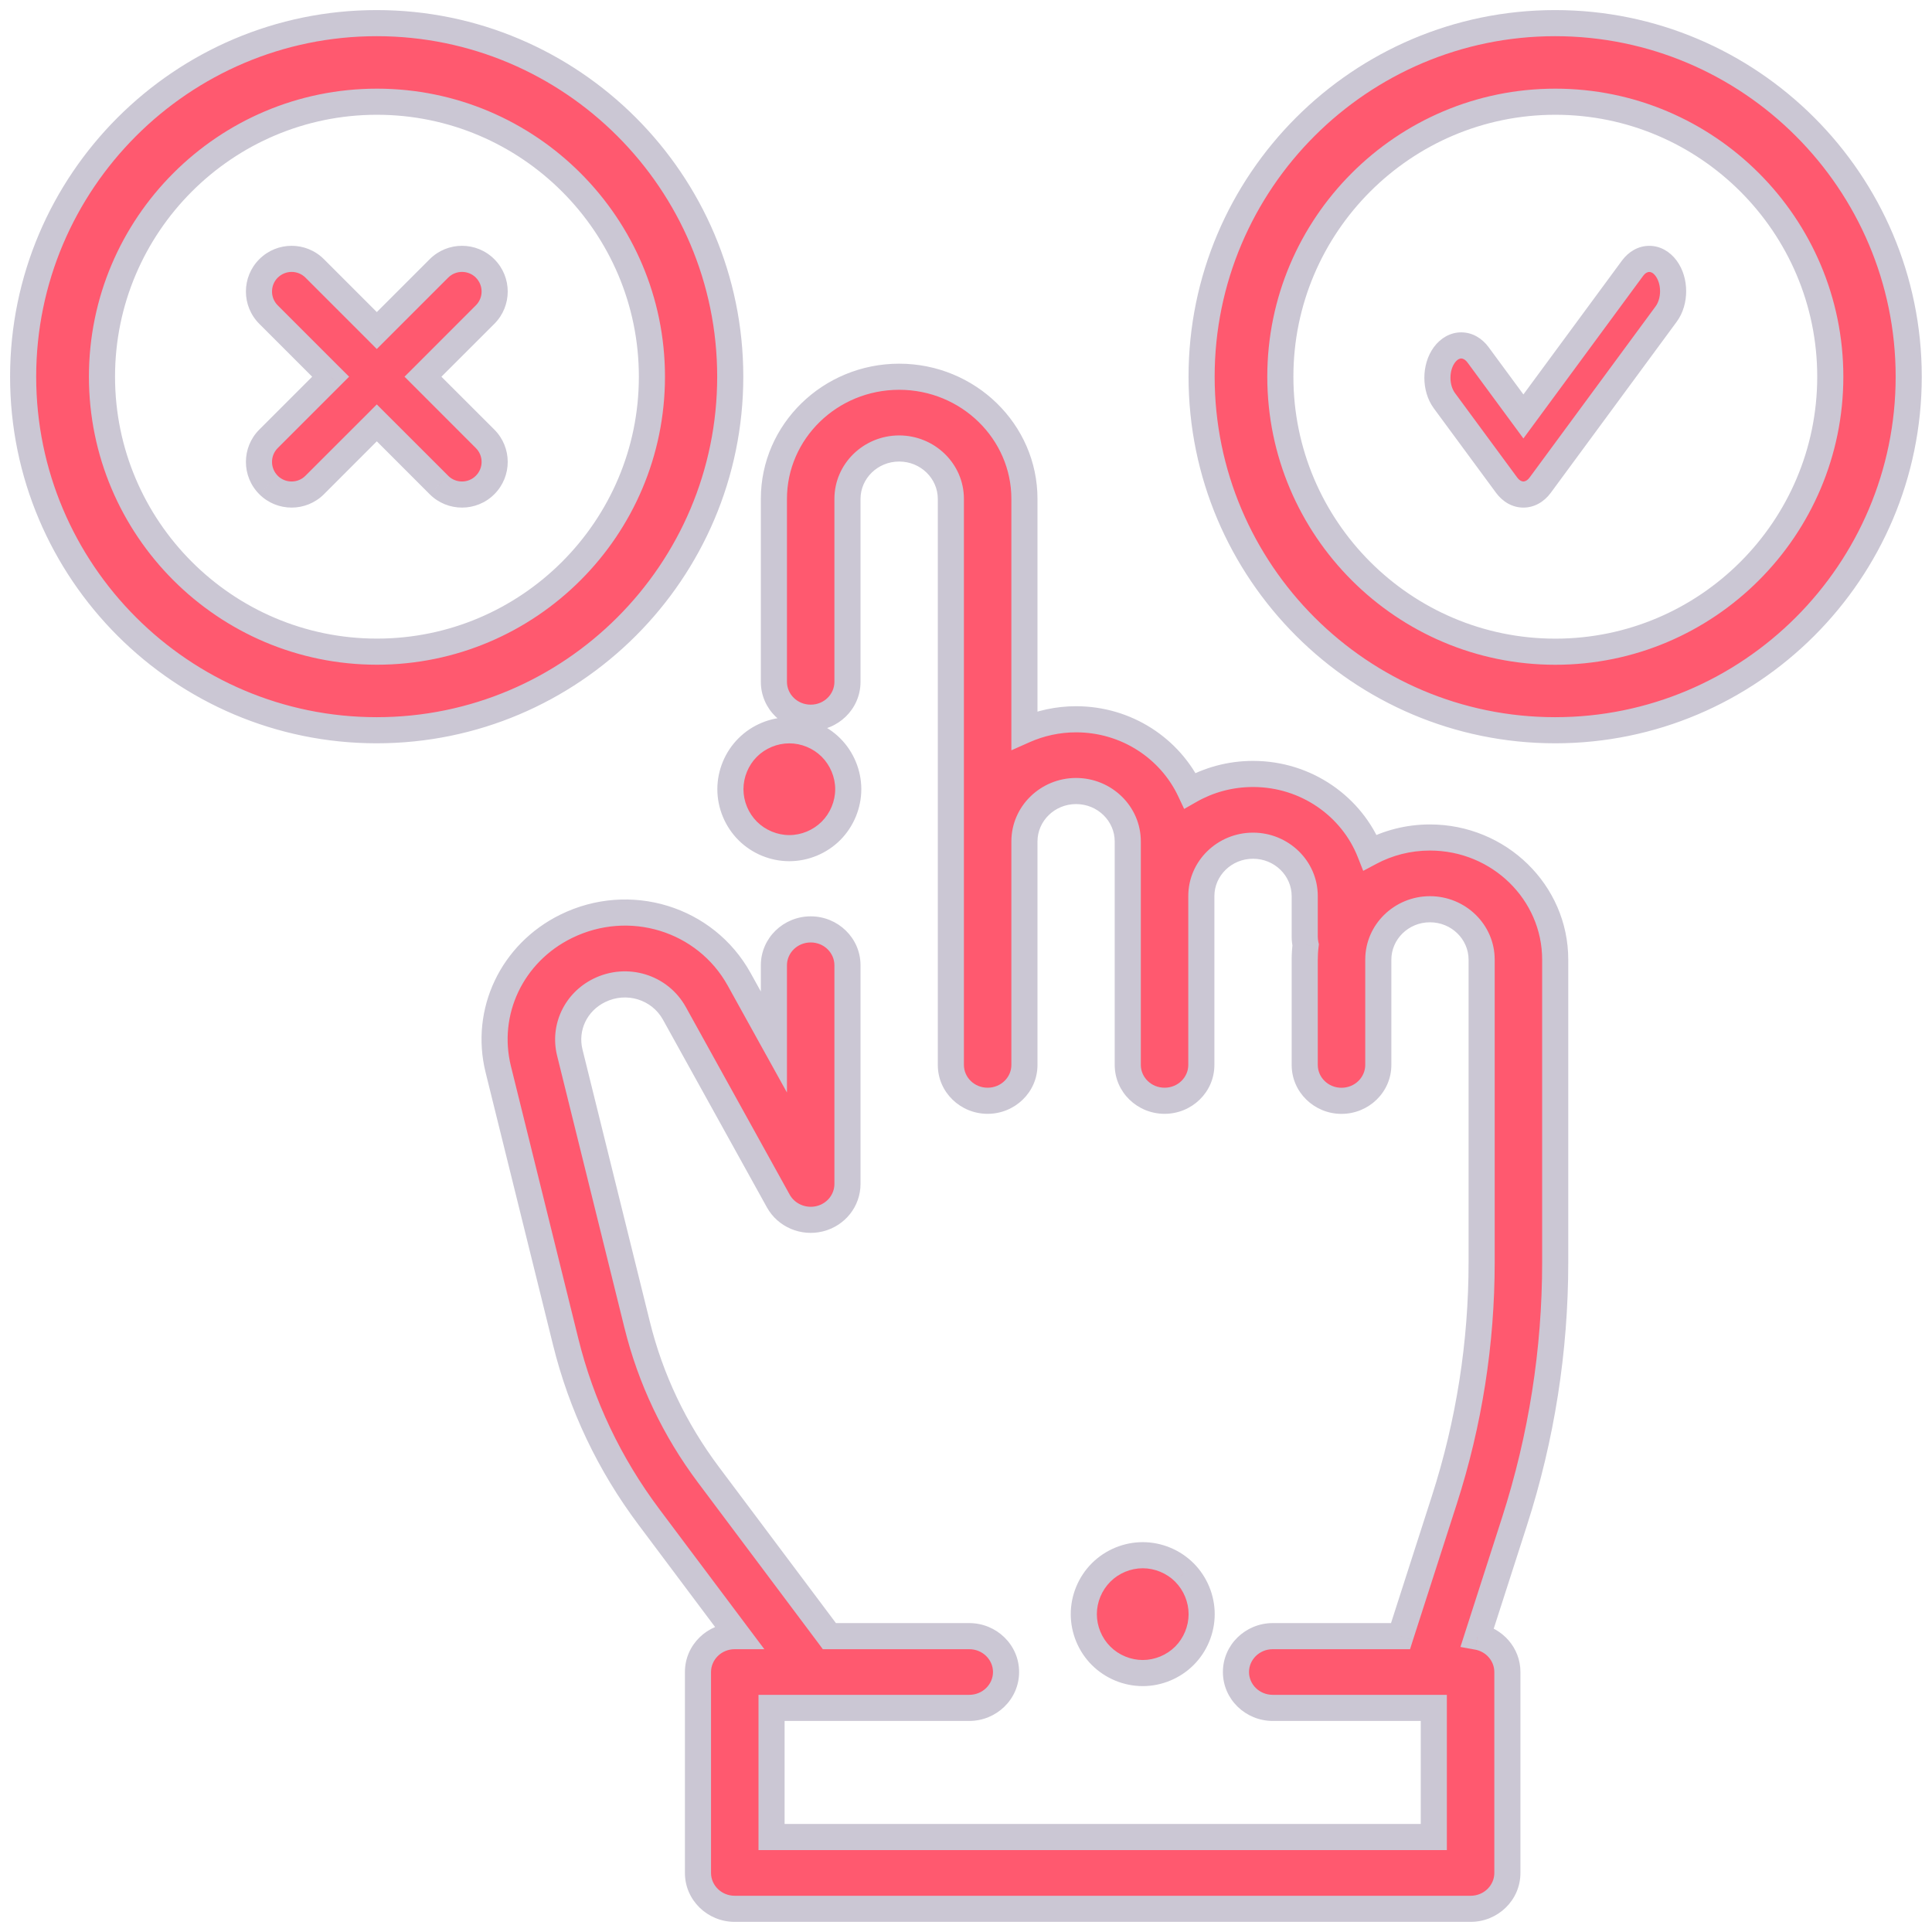
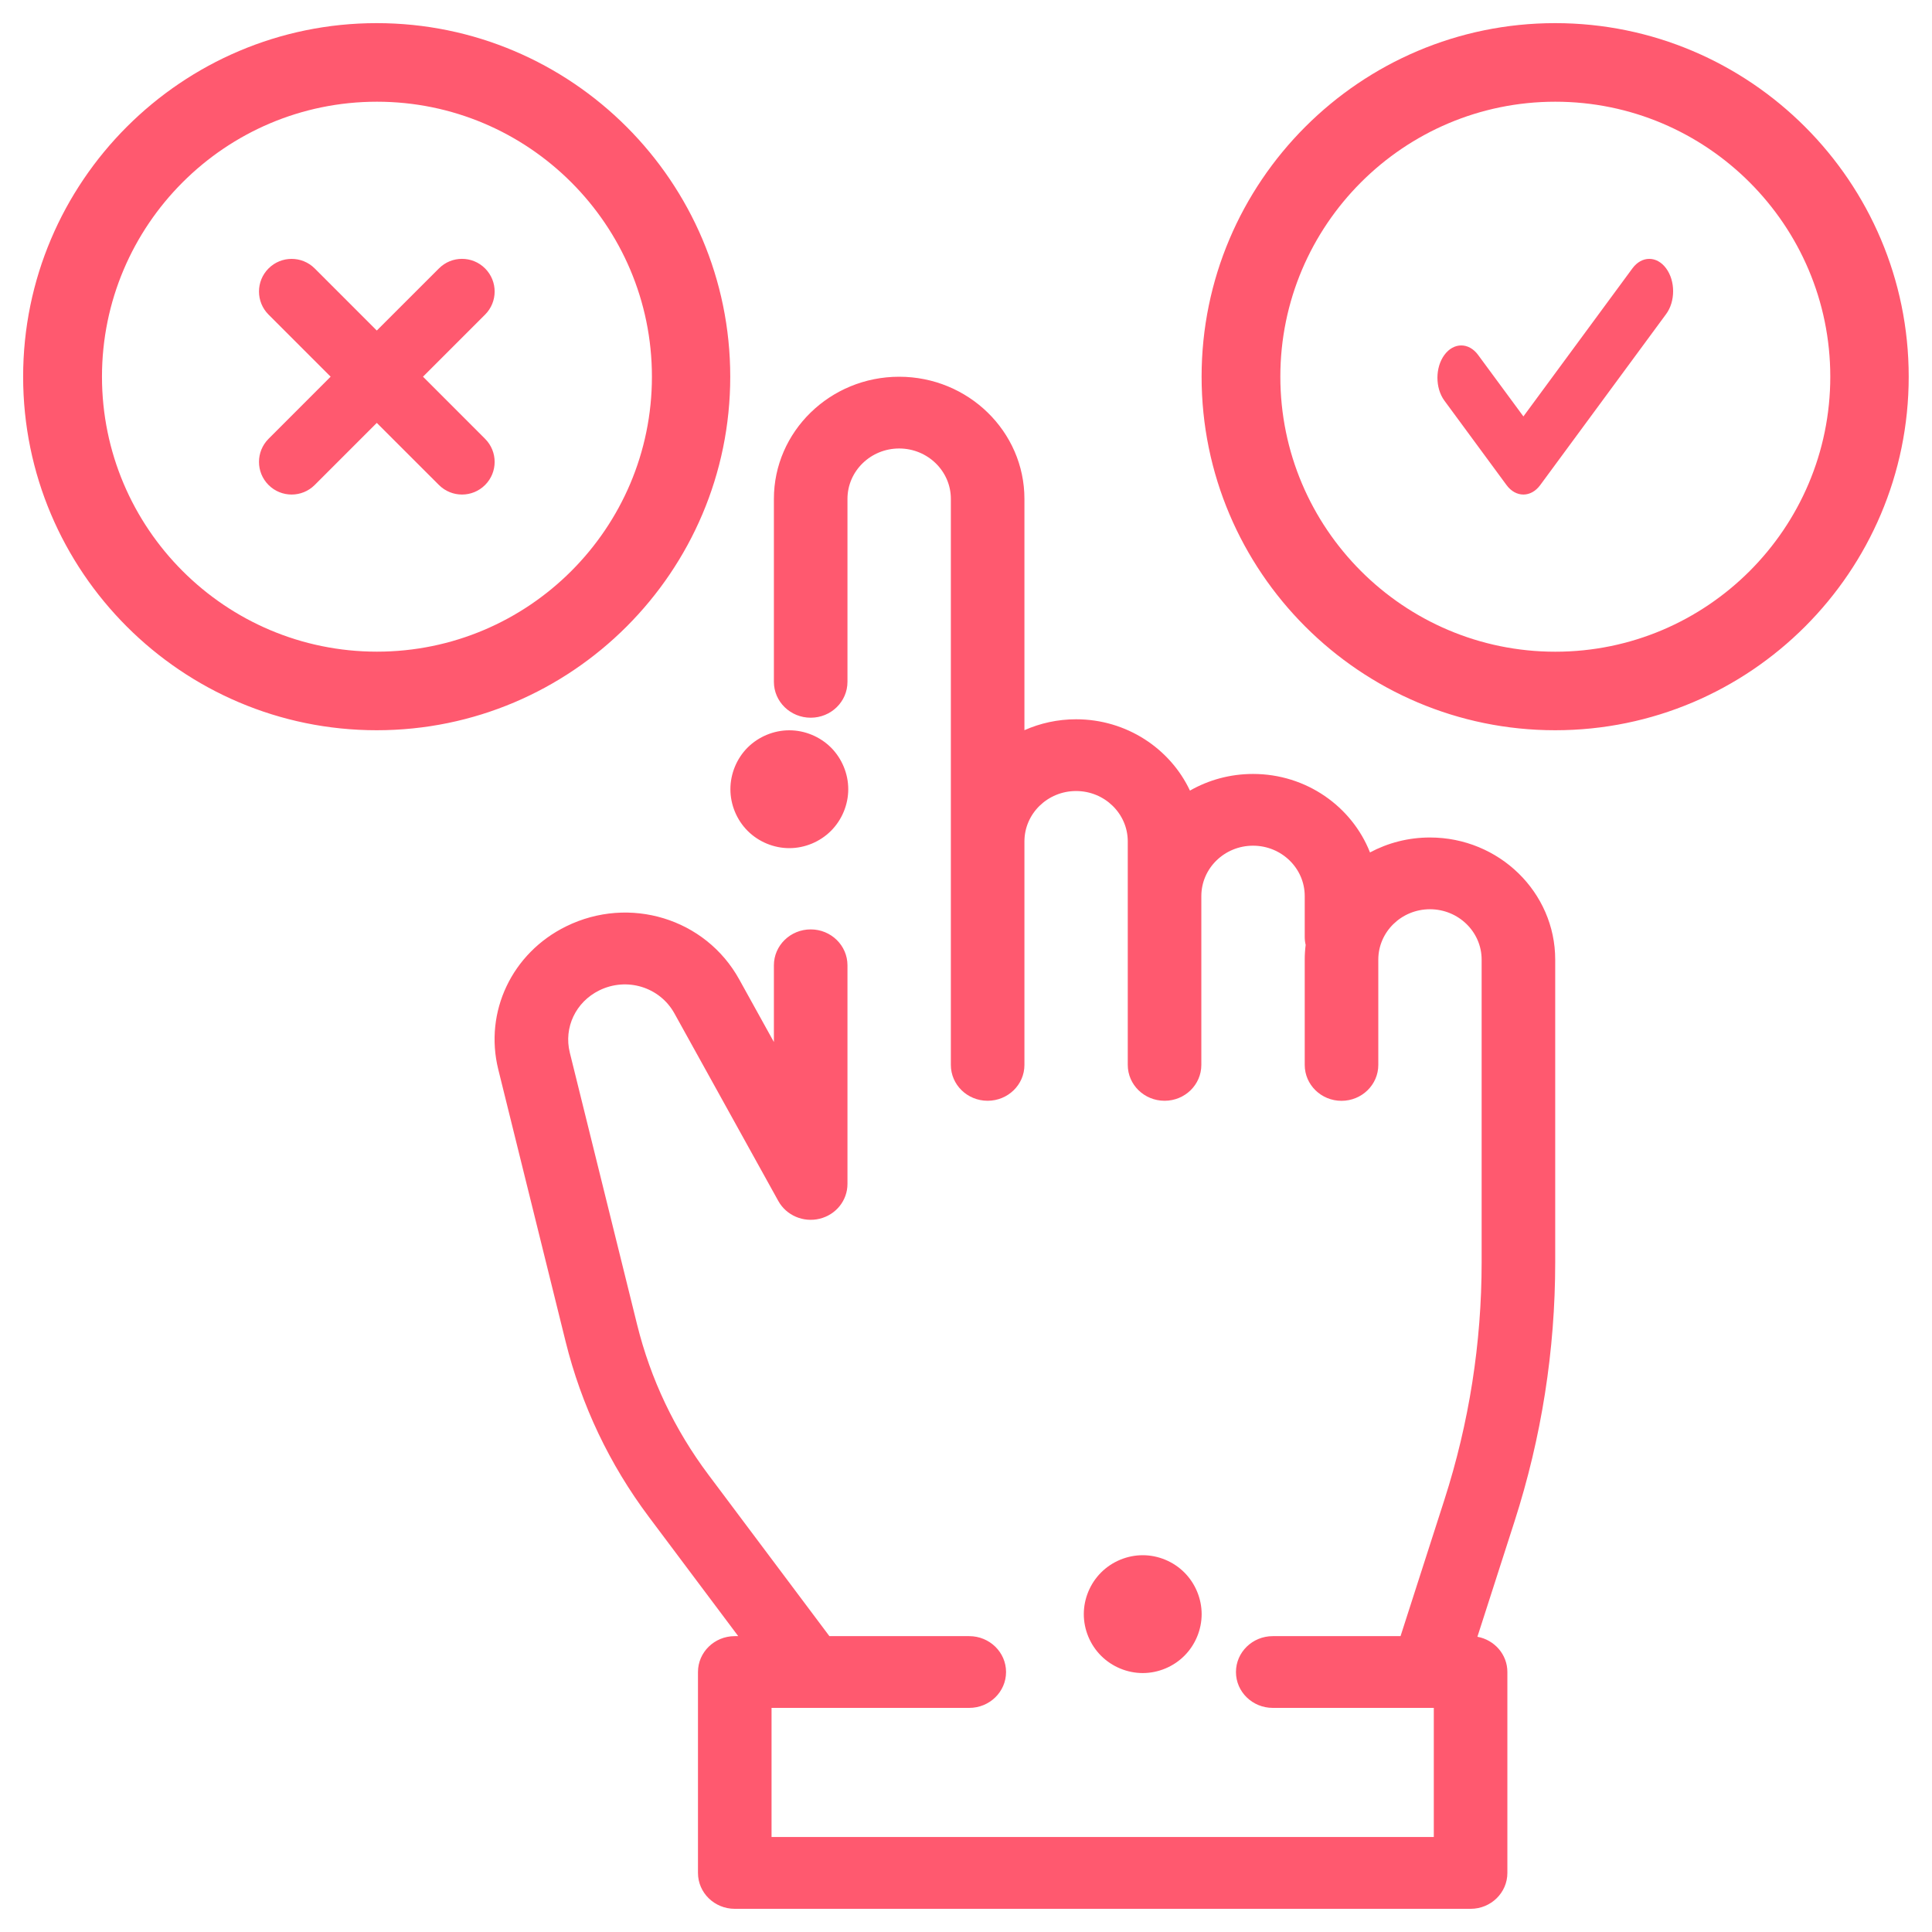
<svg xmlns="http://www.w3.org/2000/svg" width="37" height="37" viewBox="0 0 37 37" fill="none">
  <path fill-rule="evenodd" clip-rule="evenodd" d="M0.443 7.214C0.443 3.481 3.481 0.443 7.214 0.443C10.948 0.443 13.985 3.481 13.985 7.214C13.985 10.948 10.948 13.985 7.214 13.985C3.481 13.985 0.443 10.948 0.443 7.214ZM1.953 7.214C1.953 10.118 4.315 12.48 7.219 12.48C10.123 12.48 12.485 10.118 12.485 7.214C12.485 4.31 10.123 1.948 7.219 1.948C4.315 1.948 1.953 4.31 1.953 7.214ZM27.385 16.039C26.97 16.039 26.578 16.143 26.237 16.325C25.891 15.447 25.018 14.822 23.997 14.822C23.557 14.822 23.144 14.938 22.789 15.141C22.41 14.336 21.575 13.775 20.608 13.775C20.256 13.775 19.921 13.85 19.619 13.984V9.554C19.619 8.265 18.543 7.215 17.22 7.215C15.897 7.215 14.821 8.265 14.821 9.554V13.058C14.821 13.438 15.137 13.745 15.526 13.745C15.915 13.745 16.23 13.438 16.23 13.058V9.554C16.23 9.022 16.674 8.589 17.22 8.589C17.766 8.589 18.21 9.022 18.21 9.554V20.395C18.21 20.774 18.525 21.081 18.914 21.081C19.303 21.081 19.619 20.774 19.619 20.395V16.114C19.619 15.582 20.063 15.149 20.608 15.149C21.154 15.149 21.598 15.582 21.598 16.114V17.161V17.751V20.394C21.598 20.774 21.914 21.081 22.303 21.081C22.692 21.081 23.007 20.774 23.007 20.394V17.751V17.161C23.007 16.628 23.451 16.196 23.997 16.196C24.543 16.196 24.987 16.628 24.987 17.161V17.943C24.987 17.996 24.993 18.047 25.005 18.096C24.993 18.189 24.987 18.283 24.987 18.378V20.395C24.987 20.774 25.302 21.082 25.691 21.082C26.08 21.082 26.396 20.774 26.396 20.395V18.378C26.396 17.846 26.84 17.413 27.385 17.413C27.931 17.413 28.375 17.846 28.375 18.378V24.175C28.375 25.72 28.135 27.251 27.661 28.725L26.822 31.334H24.375C23.986 31.334 23.67 31.642 23.67 32.021C23.67 32.401 23.986 32.708 24.375 32.708H27.459V35.181H14.776V32.708H18.562C18.951 32.708 19.267 32.401 19.267 32.021C19.267 31.642 18.951 31.334 18.562 31.334H15.884L13.568 28.244C12.919 27.379 12.46 26.412 12.202 25.37L10.912 20.157C10.794 19.678 11.026 19.189 11.477 18.967C12.004 18.708 12.636 18.902 12.916 19.408L14.906 23.001C15.059 23.277 15.386 23.417 15.698 23.34C16.011 23.263 16.23 22.989 16.23 22.674V18.486C16.23 18.107 15.915 17.799 15.526 17.799C15.137 17.799 14.821 18.107 14.821 18.486V19.956L14.156 18.755C13.511 17.59 12.055 17.144 10.842 17.741C9.804 18.251 9.27 19.377 9.542 20.479L10.832 25.692C11.134 26.911 11.671 28.043 12.43 29.055L14.138 31.334H14.071C13.682 31.334 13.367 31.642 13.367 32.021V35.869C13.367 36.248 13.682 36.556 14.071 36.556H28.164C28.553 36.556 28.868 36.248 28.868 35.869V32.021C28.868 31.685 28.621 31.406 28.294 31.346L29.005 29.136C29.522 27.529 29.784 25.86 29.784 24.175V18.378C29.784 17.088 28.708 16.039 27.385 16.039ZM15.914 14.316C15.704 14.107 15.413 13.986 15.116 13.986C14.819 13.986 14.528 14.107 14.318 14.316C14.108 14.526 13.988 14.818 13.988 15.114C13.988 15.411 14.108 15.702 14.318 15.912C14.528 16.122 14.819 16.243 15.116 16.243C15.413 16.243 15.704 16.122 15.914 15.912C16.124 15.702 16.245 15.411 16.245 15.114C16.245 14.818 16.124 14.526 15.914 14.316ZM21.885 29.784C22.181 29.784 22.473 29.905 22.682 30.115C22.892 30.325 23.013 30.616 23.013 30.913C23.013 31.209 22.892 31.501 22.682 31.71C22.473 31.92 22.181 32.041 21.885 32.041C21.588 32.041 21.297 31.92 21.087 31.71C20.877 31.501 20.756 31.209 20.756 30.913C20.756 30.616 20.877 30.325 21.087 30.115C21.297 29.905 21.588 29.784 21.885 29.784ZM9.29 6.025L8.101 7.214L9.29 8.404C9.534 8.648 9.534 9.044 9.29 9.288C9.168 9.41 9.008 9.471 8.848 9.471C8.688 9.471 8.528 9.41 8.406 9.288L7.216 8.099L6.027 9.288C5.905 9.41 5.745 9.471 5.585 9.471C5.425 9.471 5.265 9.41 5.143 9.288C4.899 9.044 4.899 8.648 5.143 8.404L6.332 7.214L5.143 6.025C4.899 5.781 4.899 5.385 5.143 5.141C5.387 4.897 5.783 4.897 6.027 5.141L7.216 6.33L8.406 5.141C8.65 4.896 9.046 4.896 9.29 5.141C9.534 5.385 9.534 5.781 9.29 6.025ZM31.908 5.139C31.73 4.897 31.442 4.897 31.263 5.139L29.175 7.975L28.307 6.797C28.129 6.555 27.84 6.555 27.662 6.797C27.484 7.038 27.484 7.431 27.662 7.673L28.852 9.29C28.941 9.411 29.058 9.471 29.175 9.471C29.292 9.471 29.408 9.411 29.497 9.29L31.908 6.015C32.087 5.773 32.087 5.381 31.908 5.139ZM29.783 0.443C26.05 0.443 23.012 3.481 23.012 7.214C23.012 10.948 26.05 13.985 29.783 13.985C33.517 13.985 36.554 10.948 36.554 7.214C36.554 3.481 33.517 0.443 29.783 0.443ZM29.786 12.481C26.882 12.481 24.52 10.118 24.52 7.214C24.52 4.311 26.882 1.948 29.786 1.948C32.69 1.948 35.052 4.311 35.052 7.214C35.052 10.118 32.69 12.481 29.786 12.481Z" fill="#FF596F" />
-   <path d="M26.237 16.325L26.004 16.417L26.107 16.678L26.355 16.546L26.237 16.325ZM22.789 15.141L22.563 15.248L22.678 15.492L22.913 15.358L22.789 15.141ZM19.619 13.984H19.369V14.369L19.72 14.213L19.619 13.984ZM25.005 18.096L25.253 18.127L25.258 18.083L25.248 18.04L25.005 18.096ZM27.661 28.725L27.423 28.648L27.423 28.648L27.661 28.725ZM26.822 31.334V31.584H27.004L27.059 31.41L26.822 31.334ZM27.459 32.708H27.709V32.458H27.459V32.708ZM27.459 35.181V35.431H27.709V35.181H27.459ZM14.776 35.181H14.526V35.431H14.776V35.181ZM14.776 32.708V32.458H14.526V32.708H14.776ZM15.884 31.334L15.684 31.484L15.758 31.584H15.884V31.334ZM13.568 28.244L13.368 28.394H13.368L13.568 28.244ZM12.202 25.37L11.959 25.43H11.959L12.202 25.37ZM10.912 20.157L10.669 20.217L10.669 20.217L10.912 20.157ZM11.477 18.967L11.587 19.192L11.587 19.192L11.477 18.967ZM12.916 19.408L13.135 19.287L13.135 19.287L12.916 19.408ZM14.906 23.001L15.124 22.88L15.124 22.88L14.906 23.001ZM15.698 23.34L15.758 23.583L15.758 23.583L15.698 23.34ZM14.821 19.956L14.602 20.077L15.071 20.923V19.956H14.821ZM14.156 18.755L13.937 18.876L13.937 18.876L14.156 18.755ZM10.842 17.741L10.732 17.516L10.732 17.516L10.842 17.741ZM9.542 20.479L9.3 20.539L9.3 20.539L9.542 20.479ZM10.832 25.692L11.075 25.633L11.075 25.633L10.832 25.692ZM12.43 29.055L12.63 28.905L12.63 28.905L12.43 29.055ZM14.138 31.334V31.584H14.638L14.338 31.184L14.138 31.334ZM28.294 31.346L28.056 31.27L27.969 31.541L28.25 31.592L28.294 31.346ZM29.005 29.136L28.767 29.06L28.767 29.06L29.005 29.136ZM15.914 14.316L15.737 14.493L15.737 14.493L15.914 14.316ZM14.318 14.316L14.142 14.14L14.142 14.14L14.318 14.316ZM14.318 15.912L14.495 15.735L14.495 15.735L14.318 15.912ZM15.914 15.912L15.737 15.735L15.737 15.735L15.914 15.912ZM22.682 30.115L22.506 30.291L22.506 30.292L22.682 30.115ZM22.682 31.71L22.506 31.534L22.506 31.534L22.682 31.71ZM21.087 30.115L20.91 29.938L20.91 29.938L21.087 30.115ZM8.101 7.214L7.924 7.038L7.747 7.214L7.924 7.391L8.101 7.214ZM9.29 6.025L9.113 5.848L9.113 5.848L9.29 6.025ZM9.29 8.404L9.467 8.227L9.467 8.227L9.29 8.404ZM9.29 9.288L9.467 9.465L9.467 9.465L9.29 9.288ZM8.406 9.288L8.583 9.112L8.583 9.111L8.406 9.288ZM7.216 8.099L7.393 7.922L7.216 7.745L7.04 7.922L7.216 8.099ZM6.027 9.288L6.204 9.465L6.204 9.465L6.027 9.288ZM5.143 9.288L5.319 9.112L5.319 9.111L5.143 9.288ZM5.143 8.404L4.966 8.227L4.966 8.227L5.143 8.404ZM6.332 7.214L6.509 7.391L6.686 7.214L6.509 7.038L6.332 7.214ZM5.143 6.025L5.319 5.848L5.319 5.848L5.143 6.025ZM5.143 5.141L4.966 4.964L4.966 4.964L5.143 5.141ZM6.027 5.141L6.204 4.964L6.204 4.964L6.027 5.141ZM7.216 6.33L7.04 6.507L7.216 6.684L7.393 6.507L7.216 6.33ZM8.406 5.141L8.229 4.964L8.229 4.964L8.406 5.141ZM9.29 5.141L9.467 4.964L9.467 4.964L9.29 5.141ZM31.263 5.139L31.062 4.991L31.062 4.991L31.263 5.139ZM31.908 5.139L32.11 4.991L32.11 4.991L31.908 5.139ZM29.175 7.975L28.974 8.124L29.175 8.397L29.376 8.124L29.175 7.975ZM28.307 6.797L28.508 6.648L28.508 6.648L28.307 6.797ZM27.662 6.797L27.46 6.648L27.46 6.648L27.662 6.797ZM27.662 7.673L27.46 7.821L27.46 7.821L27.662 7.673ZM28.852 9.29L28.651 9.438L28.651 9.438L28.852 9.29ZM29.497 9.29L29.699 9.438L29.699 9.438L29.497 9.29ZM31.908 6.015L31.707 5.867L31.707 5.867L31.908 6.015ZM7.214 0.193C3.343 0.193 0.193 3.343 0.193 7.214H0.693C0.693 3.619 3.619 0.693 7.214 0.693V0.193ZM14.235 7.214C14.235 3.343 11.086 0.193 7.214 0.193V0.693C10.81 0.693 13.735 3.619 13.735 7.214H14.235ZM7.214 14.235C11.086 14.235 14.235 11.086 14.235 7.214H13.735C13.735 10.81 10.81 13.735 7.214 13.735V14.235ZM0.193 7.214C0.193 11.086 3.343 14.235 7.214 14.235V13.735C3.619 13.735 0.693 10.81 0.693 7.214H0.193ZM7.219 12.23C4.453 12.23 2.203 9.98 2.203 7.214H1.703C1.703 10.256 4.177 12.73 7.219 12.73V12.23ZM12.235 7.214C12.235 9.98 9.984 12.23 7.219 12.23V12.73C10.261 12.73 12.735 10.256 12.735 7.214H12.235ZM7.219 2.198C9.984 2.198 12.235 4.448 12.235 7.214H12.735C12.735 4.172 10.261 1.698 7.219 1.698V2.198ZM2.203 7.214C2.203 4.448 4.453 2.198 7.219 2.198V1.698C4.177 1.698 1.703 4.172 1.703 7.214H2.203ZM26.355 16.546C26.661 16.382 27.012 16.289 27.385 16.289V15.789C26.928 15.789 26.496 15.903 26.119 16.105L26.355 16.546ZM23.997 15.072C24.914 15.072 25.696 15.633 26.004 16.417L26.47 16.233C26.087 15.26 25.121 14.572 23.997 14.572V15.072ZM22.913 15.358C23.231 15.176 23.601 15.072 23.997 15.072V14.572C23.512 14.572 23.057 14.7 22.665 14.924L22.913 15.358ZM20.608 14.025C21.477 14.025 22.224 14.529 22.563 15.248L23.015 15.034C22.595 14.143 21.673 13.525 20.608 13.525V14.025ZM19.72 14.213C19.991 14.093 20.291 14.025 20.608 14.025V13.525C20.22 13.525 19.85 13.608 19.517 13.756L19.72 14.213ZM19.369 9.554V13.984H19.869V9.554H19.369ZM17.22 7.465C18.411 7.465 19.369 8.409 19.369 9.554H19.869C19.869 8.121 18.675 6.965 17.22 6.965V7.465ZM15.071 9.554C15.071 8.409 16.029 7.465 17.22 7.465V6.965C15.765 6.965 14.571 8.121 14.571 9.554H15.071ZM15.071 13.058V9.554H14.571V13.058H15.071ZM15.526 13.495C15.269 13.495 15.071 13.294 15.071 13.058H14.571C14.571 13.582 15.005 13.995 15.526 13.995V13.495ZM15.98 13.058C15.98 13.294 15.783 13.495 15.526 13.495V13.995C16.047 13.995 16.48 13.582 16.48 13.058H15.98ZM15.98 9.554V13.058H16.48V9.554H15.98ZM17.22 8.339C16.542 8.339 15.98 8.878 15.98 9.554H16.48C16.48 9.166 16.806 8.839 17.22 8.839V8.339ZM18.46 9.554C18.46 8.878 17.898 8.339 17.22 8.339V8.839C17.634 8.839 17.96 9.166 17.96 9.554H18.46ZM18.46 20.395V9.554H17.96V20.395H18.46ZM18.914 20.831C18.657 20.831 18.46 20.63 18.46 20.395H17.96C17.96 20.918 18.393 21.331 18.914 21.331V20.831ZM19.369 20.395C19.369 20.63 19.171 20.831 18.914 20.831V21.331C19.435 21.331 19.869 20.918 19.869 20.395H19.369ZM19.369 16.114V20.395H19.869V16.114H19.369ZM20.608 14.899C19.931 14.899 19.369 15.438 19.369 16.114H19.869C19.869 15.726 20.195 15.399 20.608 15.399V14.899ZM21.848 16.114C21.848 15.438 21.286 14.899 20.608 14.899V15.399C21.022 15.399 21.348 15.726 21.348 16.114H21.848ZM21.848 17.161V16.114H21.348V17.161H21.848ZM21.848 17.751V17.161H21.348V17.751H21.848ZM21.848 20.394V17.751H21.348V20.394H21.848ZM22.303 20.831C22.046 20.831 21.848 20.63 21.848 20.394H21.348C21.348 20.918 21.782 21.331 22.303 21.331V20.831ZM22.757 20.394C22.757 20.63 22.56 20.831 22.303 20.831V21.331C22.824 21.331 23.257 20.918 23.257 20.394H22.757ZM22.757 17.751V20.394H23.257V17.751H22.757ZM22.757 17.161V17.751H23.257V17.161H22.757ZM23.997 15.946C23.319 15.946 22.757 16.485 22.757 17.161H23.257C23.257 16.773 23.583 16.446 23.997 16.446V15.946ZM25.237 17.161C25.237 16.485 24.675 15.946 23.997 15.946V16.446C24.411 16.446 24.737 16.773 24.737 17.161H25.237ZM25.237 17.943V17.161H24.737V17.943H25.237ZM25.248 18.04C25.241 18.007 25.237 17.975 25.237 17.943H24.737C24.737 18.017 24.746 18.087 24.761 18.153L25.248 18.04ZM25.237 18.378C25.237 18.294 25.242 18.21 25.253 18.127L24.756 18.065C24.744 18.167 24.737 18.271 24.737 18.378H25.237ZM25.237 20.395V18.378H24.737V20.395H25.237ZM25.691 20.832C25.434 20.832 25.237 20.63 25.237 20.395H24.737C24.737 20.918 25.17 21.332 25.691 21.332V20.832ZM26.146 20.395C26.146 20.63 25.948 20.832 25.691 20.832V21.332C26.212 21.332 26.646 20.918 26.646 20.395H26.146ZM26.146 18.378V20.395H26.646V18.378H26.146ZM27.385 17.163C26.708 17.163 26.146 17.702 26.146 18.378H26.646C26.646 17.99 26.972 17.663 27.385 17.663V17.163ZM28.625 18.378C28.625 17.702 28.063 17.163 27.385 17.163V17.663C27.799 17.663 28.125 17.99 28.125 18.378H28.625ZM28.625 24.175V18.378H28.125V24.175H28.625ZM27.899 28.802C28.381 27.303 28.625 25.746 28.625 24.175H28.125C28.125 25.694 27.889 27.199 27.423 28.648L27.899 28.802ZM27.059 31.41L27.899 28.802L27.423 28.648L26.584 31.257L27.059 31.41ZM24.375 31.584H26.822V31.084H24.375V31.584ZM23.92 32.021C23.92 31.786 24.118 31.584 24.375 31.584V31.084C23.854 31.084 23.42 31.498 23.42 32.021H23.92ZM24.375 32.458C24.118 32.458 23.92 32.257 23.92 32.021H23.42C23.42 32.544 23.854 32.958 24.375 32.958V32.458ZM27.459 32.458H24.375V32.958H27.459V32.458ZM27.709 35.181V32.708H27.209V35.181H27.709ZM14.776 35.431H27.459V34.931H14.776V35.431ZM14.526 32.708V35.181H15.026V32.708H14.526ZM18.562 32.458H14.776V32.958H18.562V32.458ZM19.017 32.021C19.017 32.257 18.819 32.458 18.562 32.458V32.958C19.083 32.958 19.517 32.544 19.517 32.021H19.017ZM18.562 31.584C18.819 31.584 19.017 31.786 19.017 32.021H19.517C19.517 31.498 19.083 31.084 18.562 31.084V31.584ZM15.884 31.584H18.562V31.084H15.884V31.584ZM13.368 28.394L15.684 31.484L16.084 31.184L13.768 28.094L13.368 28.394ZM11.959 25.43C12.225 26.505 12.699 27.502 13.368 28.394L13.768 28.094C13.139 27.255 12.694 26.319 12.445 25.31L11.959 25.43ZM10.669 20.217L11.959 25.43L12.445 25.31L11.155 20.097L10.669 20.217ZM11.366 18.743C10.813 19.015 10.522 19.621 10.669 20.217L11.155 20.097C11.066 19.735 11.239 19.363 11.587 19.192L11.366 18.743ZM13.135 19.287C12.788 18.661 12.01 18.426 11.366 18.743L11.587 19.192C11.997 18.99 12.483 19.142 12.697 19.529L13.135 19.287ZM15.124 22.88L13.135 19.287L12.697 19.529L14.687 23.122L15.124 22.88ZM15.639 23.098C15.433 23.148 15.222 23.055 15.124 22.88L14.687 23.122C14.896 23.5 15.339 23.686 15.758 23.583L15.639 23.098ZM15.98 22.674C15.98 22.87 15.844 23.047 15.639 23.098L15.758 23.583C16.179 23.479 16.48 23.108 16.48 22.674H15.98ZM15.98 18.486V22.674H16.48V18.486H15.98ZM15.526 18.049C15.783 18.049 15.98 18.251 15.98 18.486H16.48C16.48 17.963 16.047 17.549 15.526 17.549V18.049ZM15.071 18.486C15.071 18.251 15.269 18.049 15.526 18.049V17.549C15.005 17.549 14.571 17.963 14.571 18.486H15.071ZM15.071 19.956V18.486H14.571V19.956H15.071ZM13.937 18.876L14.602 20.077L15.04 19.835L14.375 18.634L13.937 18.876ZM10.952 17.965C12.048 17.426 13.358 17.83 13.937 18.876L14.375 18.634C13.663 17.349 12.061 16.862 10.732 17.516L10.952 17.965ZM9.785 20.419C9.541 19.434 10.017 18.425 10.952 17.965L10.732 17.516C9.591 18.077 8.998 19.32 9.3 20.539L9.785 20.419ZM11.075 25.633L9.785 20.419L9.3 20.539L10.59 25.753L11.075 25.633ZM12.63 28.905C11.891 27.919 11.368 26.819 11.075 25.633L10.59 25.753C10.899 27.004 11.451 28.166 12.23 29.204L12.63 28.905ZM14.338 31.184L12.63 28.905L12.23 29.204L13.938 31.484L14.338 31.184ZM14.071 31.584H14.138V31.084H14.071V31.584ZM13.617 32.021C13.617 31.786 13.814 31.584 14.071 31.584V31.084C13.55 31.084 13.117 31.498 13.117 32.021H13.617ZM13.617 35.869V32.021H13.117V35.869H13.617ZM14.071 36.306C13.814 36.306 13.617 36.104 13.617 35.869H13.117C13.117 36.392 13.55 36.806 14.071 36.806V36.306ZM28.164 36.306H14.071V36.806H28.164V36.306ZM28.618 35.869C28.618 36.104 28.421 36.306 28.164 36.306V36.806C28.685 36.806 29.118 36.392 29.118 35.869H28.618ZM28.618 32.021V35.869H29.118V32.021H28.618ZM28.25 31.592C28.464 31.631 28.618 31.813 28.618 32.021H29.118C29.118 31.558 28.778 31.181 28.34 31.1L28.25 31.592ZM28.767 29.06L28.056 31.27L28.532 31.423L29.243 29.213L28.767 29.06ZM29.534 24.175C29.534 25.834 29.276 27.477 28.767 29.06L29.243 29.213C29.768 27.581 30.034 25.886 30.034 24.175H29.534ZM29.534 18.378V24.175H30.034V18.378H29.534ZM27.385 16.289C28.576 16.289 29.534 17.232 29.534 18.378H30.034C30.034 16.944 28.84 15.789 27.385 15.789V16.289ZM15.116 14.236C15.347 14.236 15.574 14.33 15.737 14.493L16.091 14.14C15.834 13.883 15.479 13.736 15.116 13.736V14.236ZM14.495 14.493C14.658 14.33 14.886 14.236 15.116 14.236V13.736C14.753 13.736 14.398 13.883 14.142 14.14L14.495 14.493ZM14.238 15.114C14.238 14.884 14.332 14.656 14.495 14.493L14.142 14.14C13.885 14.396 13.738 14.751 13.738 15.114H14.238ZM14.495 15.735C14.332 15.572 14.238 15.345 14.238 15.114H13.738C13.738 15.477 13.885 15.832 14.142 16.089L14.495 15.735ZM15.116 15.993C14.886 15.993 14.658 15.898 14.495 15.735L14.142 16.089C14.398 16.346 14.753 16.493 15.116 16.493V15.993ZM15.737 15.735C15.574 15.898 15.347 15.993 15.116 15.993V16.493C15.479 16.493 15.834 16.346 16.091 16.089L15.737 15.735ZM15.995 15.114C15.995 15.345 15.9 15.572 15.737 15.735L16.091 16.089C16.347 15.832 16.495 15.478 16.495 15.114H15.995ZM15.737 14.493C15.9 14.656 15.995 14.884 15.995 15.114H16.495C16.495 14.751 16.348 14.396 16.091 14.14L15.737 14.493ZM22.859 29.938C22.602 29.681 22.248 29.534 21.885 29.534V30.034C22.115 30.034 22.343 30.128 22.506 30.291L22.859 29.938ZM23.263 30.913C23.263 30.549 23.116 30.195 22.859 29.938L22.506 30.292C22.669 30.455 22.763 30.682 22.763 30.913H23.263ZM22.859 31.887C23.116 31.631 23.263 31.276 23.263 30.913H22.763C22.763 31.143 22.669 31.371 22.506 31.534L22.859 31.887ZM21.885 32.291C22.248 32.291 22.602 32.144 22.859 31.887L22.506 31.534C22.343 31.697 22.115 31.791 21.885 31.791V32.291ZM20.91 31.887C21.167 32.144 21.521 32.291 21.885 32.291V31.791C21.654 31.791 21.427 31.697 21.264 31.534L20.91 31.887ZM20.506 30.913C20.506 31.276 20.653 31.631 20.91 31.887L21.264 31.534C21.1 31.371 21.006 31.143 21.006 30.913H20.506ZM20.91 29.938C20.653 30.195 20.506 30.549 20.506 30.913H21.006C21.006 30.682 21.101 30.455 21.264 30.292L20.91 29.938ZM21.885 29.534C21.521 29.534 21.167 29.681 20.91 29.938L21.264 30.292C21.427 30.128 21.654 30.034 21.885 30.034V29.534ZM8.277 7.391L9.467 6.202L9.113 5.848L7.924 7.038L8.277 7.391ZM9.467 8.227L8.277 7.038L7.924 7.391L9.113 8.581L9.467 8.227ZM9.467 9.465C9.809 9.123 9.809 8.569 9.467 8.227L9.113 8.581C9.26 8.727 9.26 8.965 9.113 9.111L9.467 9.465ZM8.848 9.721C9.072 9.721 9.296 9.636 9.467 9.465L9.113 9.111C9.04 9.185 8.944 9.221 8.848 9.221V9.721ZM8.229 9.465C8.4 9.636 8.624 9.721 8.848 9.721V9.221C8.752 9.221 8.656 9.185 8.583 9.112L8.229 9.465ZM7.04 8.275L8.229 9.465L8.583 9.111L7.393 7.922L7.04 8.275ZM6.204 9.465L7.393 8.275L7.04 7.922L5.85 9.111L6.204 9.465ZM5.585 9.721C5.808 9.721 6.033 9.636 6.204 9.465L5.85 9.111C5.777 9.185 5.681 9.221 5.585 9.221V9.721ZM4.966 9.465C5.137 9.636 5.361 9.721 5.585 9.721V9.221C5.488 9.221 5.393 9.185 5.319 9.112L4.966 9.465ZM4.966 8.227C4.624 8.569 4.624 9.123 4.966 9.465L5.319 9.111C5.173 8.965 5.173 8.727 5.319 8.581L4.966 8.227ZM6.155 7.038L4.966 8.227L5.319 8.581L6.509 7.391L6.155 7.038ZM4.966 6.202L6.155 7.391L6.509 7.038L5.319 5.848L4.966 6.202ZM4.966 4.964C4.624 5.306 4.624 5.86 4.966 6.202L5.319 5.848C5.173 5.702 5.173 5.464 5.319 5.317L4.966 4.964ZM6.204 4.964C5.862 4.622 5.308 4.622 4.966 4.964L5.319 5.318C5.466 5.171 5.704 5.171 5.85 5.317L6.204 4.964ZM7.393 6.153L6.204 4.964L5.85 5.317L7.04 6.507L7.393 6.153ZM8.229 4.964L7.04 6.153L7.393 6.507L8.583 5.317L8.229 4.964ZM9.467 4.964C9.125 4.622 8.571 4.622 8.229 4.964L8.583 5.317C8.729 5.171 8.967 5.171 9.114 5.317L9.467 4.964ZM9.467 6.202C9.809 5.86 9.809 5.306 9.467 4.964L9.113 5.317C9.26 5.464 9.26 5.702 9.113 5.848L9.467 6.202ZM31.465 5.287C31.515 5.219 31.561 5.208 31.586 5.208C31.61 5.208 31.657 5.219 31.707 5.287L32.11 4.991C31.982 4.817 31.795 4.708 31.586 4.708C31.377 4.708 31.19 4.817 31.062 4.991L31.465 5.287ZM29.376 8.124L31.465 5.287L31.062 4.991L28.974 7.827L29.376 8.124ZM28.106 6.945L28.974 8.124L29.376 7.827L28.508 6.648L28.106 6.945ZM27.863 6.945C27.913 6.877 27.96 6.865 27.984 6.865C28.009 6.865 28.055 6.877 28.106 6.945L28.508 6.648C28.38 6.474 28.193 6.365 27.984 6.365C27.775 6.365 27.589 6.474 27.46 6.648L27.863 6.945ZM27.863 7.525C27.811 7.454 27.778 7.35 27.778 7.235C27.778 7.119 27.811 7.015 27.863 6.945L27.46 6.648C27.334 6.82 27.278 7.033 27.278 7.235C27.278 7.437 27.334 7.65 27.46 7.821L27.863 7.525ZM29.054 9.142L27.863 7.525L27.46 7.821L28.651 9.438L29.054 9.142ZM29.175 9.221C29.15 9.221 29.104 9.21 29.054 9.142L28.651 9.438C28.779 9.612 28.966 9.721 29.175 9.721V9.221ZM29.296 9.142C29.246 9.21 29.199 9.221 29.175 9.221V9.721C29.384 9.721 29.571 9.612 29.699 9.438L29.296 9.142ZM31.707 5.867L29.296 9.142L29.699 9.438L32.11 6.163L31.707 5.867ZM31.707 5.287C31.759 5.358 31.792 5.462 31.792 5.577C31.792 5.692 31.759 5.796 31.707 5.867L32.11 6.163C32.236 5.992 32.292 5.779 32.292 5.577C32.292 5.375 32.236 5.162 32.11 4.991L31.707 5.287ZM23.262 7.214C23.262 3.619 26.188 0.693 29.783 0.693V0.193C25.912 0.193 22.762 3.343 22.762 7.214H23.262ZM29.783 13.735C26.188 13.735 23.262 10.81 23.262 7.214H22.762C22.762 11.086 25.912 14.235 29.783 14.235V13.735ZM36.304 7.214C36.304 10.81 33.379 13.735 29.783 13.735V14.235C33.655 14.235 36.804 11.086 36.804 7.214H36.304ZM29.783 0.693C33.379 0.693 36.304 3.619 36.304 7.214H36.804C36.804 3.343 33.655 0.193 29.783 0.193V0.693ZM24.27 7.214C24.27 10.256 26.744 12.731 29.786 12.731V12.231C27.02 12.231 24.77 9.98 24.77 7.214H24.27ZM29.786 1.698C26.744 1.698 24.27 4.173 24.27 7.214H24.77C24.77 4.449 27.02 2.198 29.786 2.198V1.698ZM35.302 7.214C35.302 4.173 32.828 1.698 29.786 1.698V2.198C32.552 2.198 34.802 4.449 34.802 7.214H35.302ZM29.786 12.731C32.828 12.731 35.302 10.256 35.302 7.214H34.802C34.802 9.98 32.552 12.231 29.786 12.231V12.731Z" fill="#CBC7D4" />
</svg>